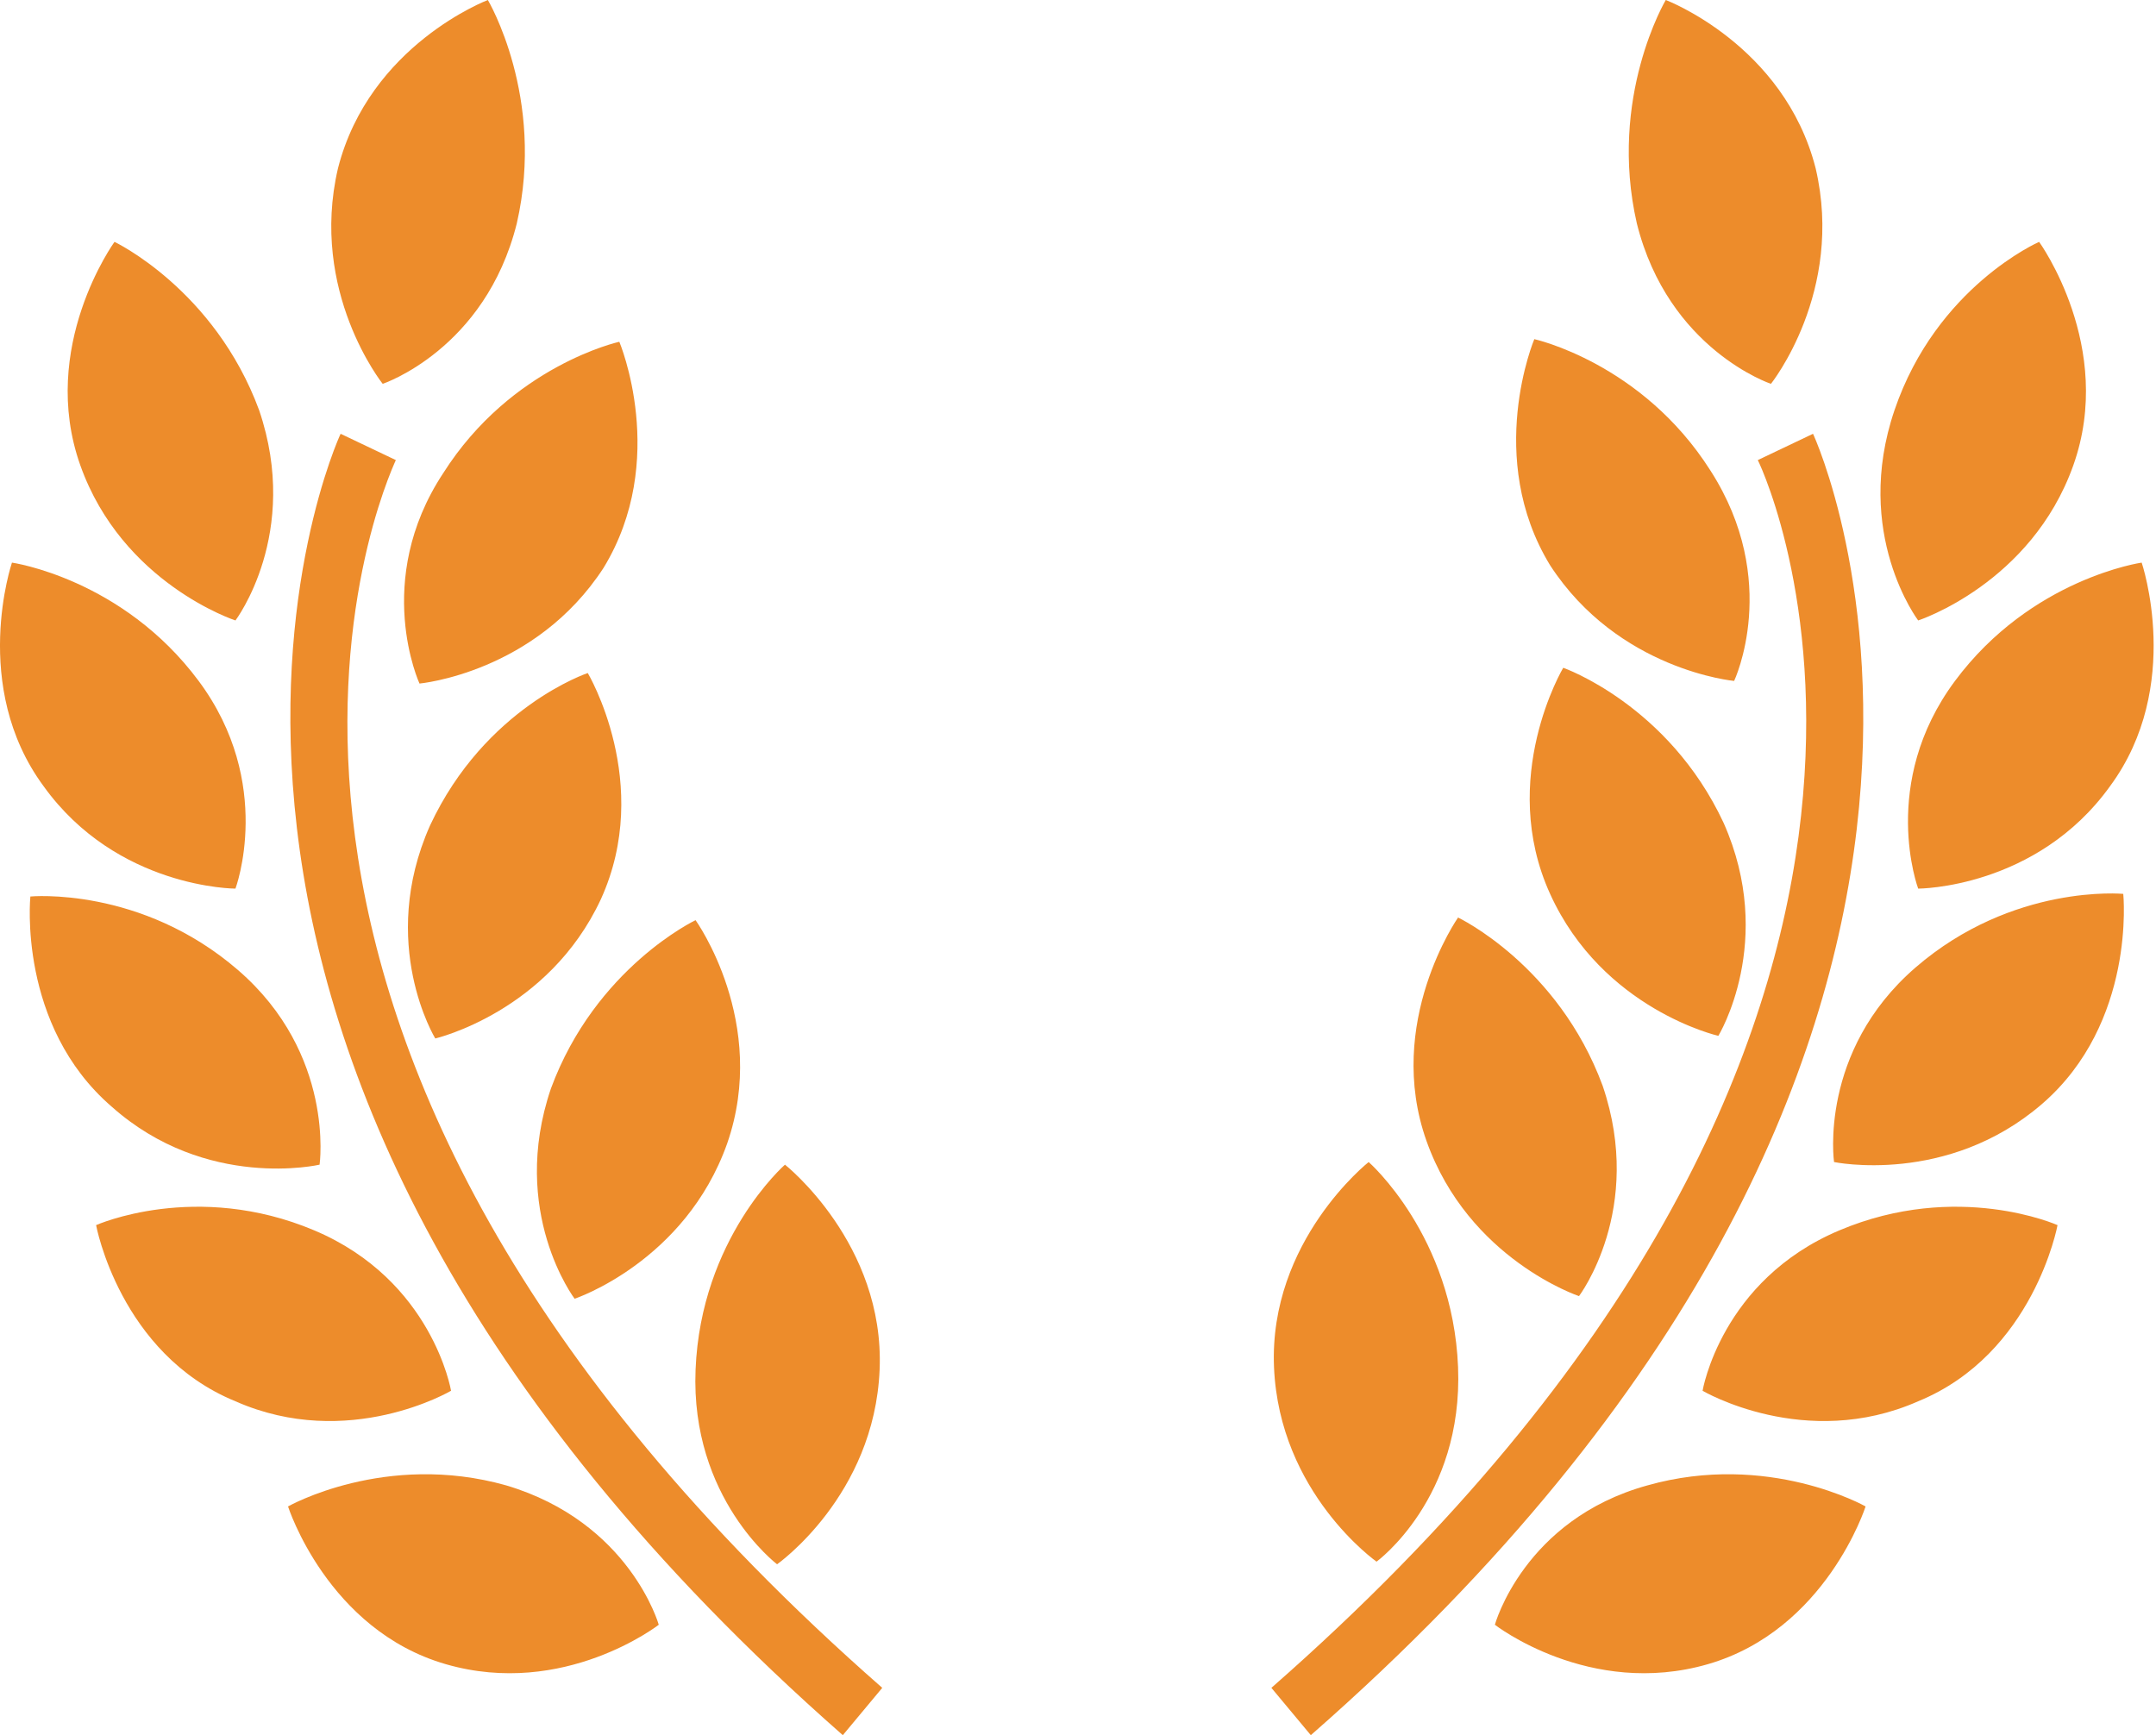
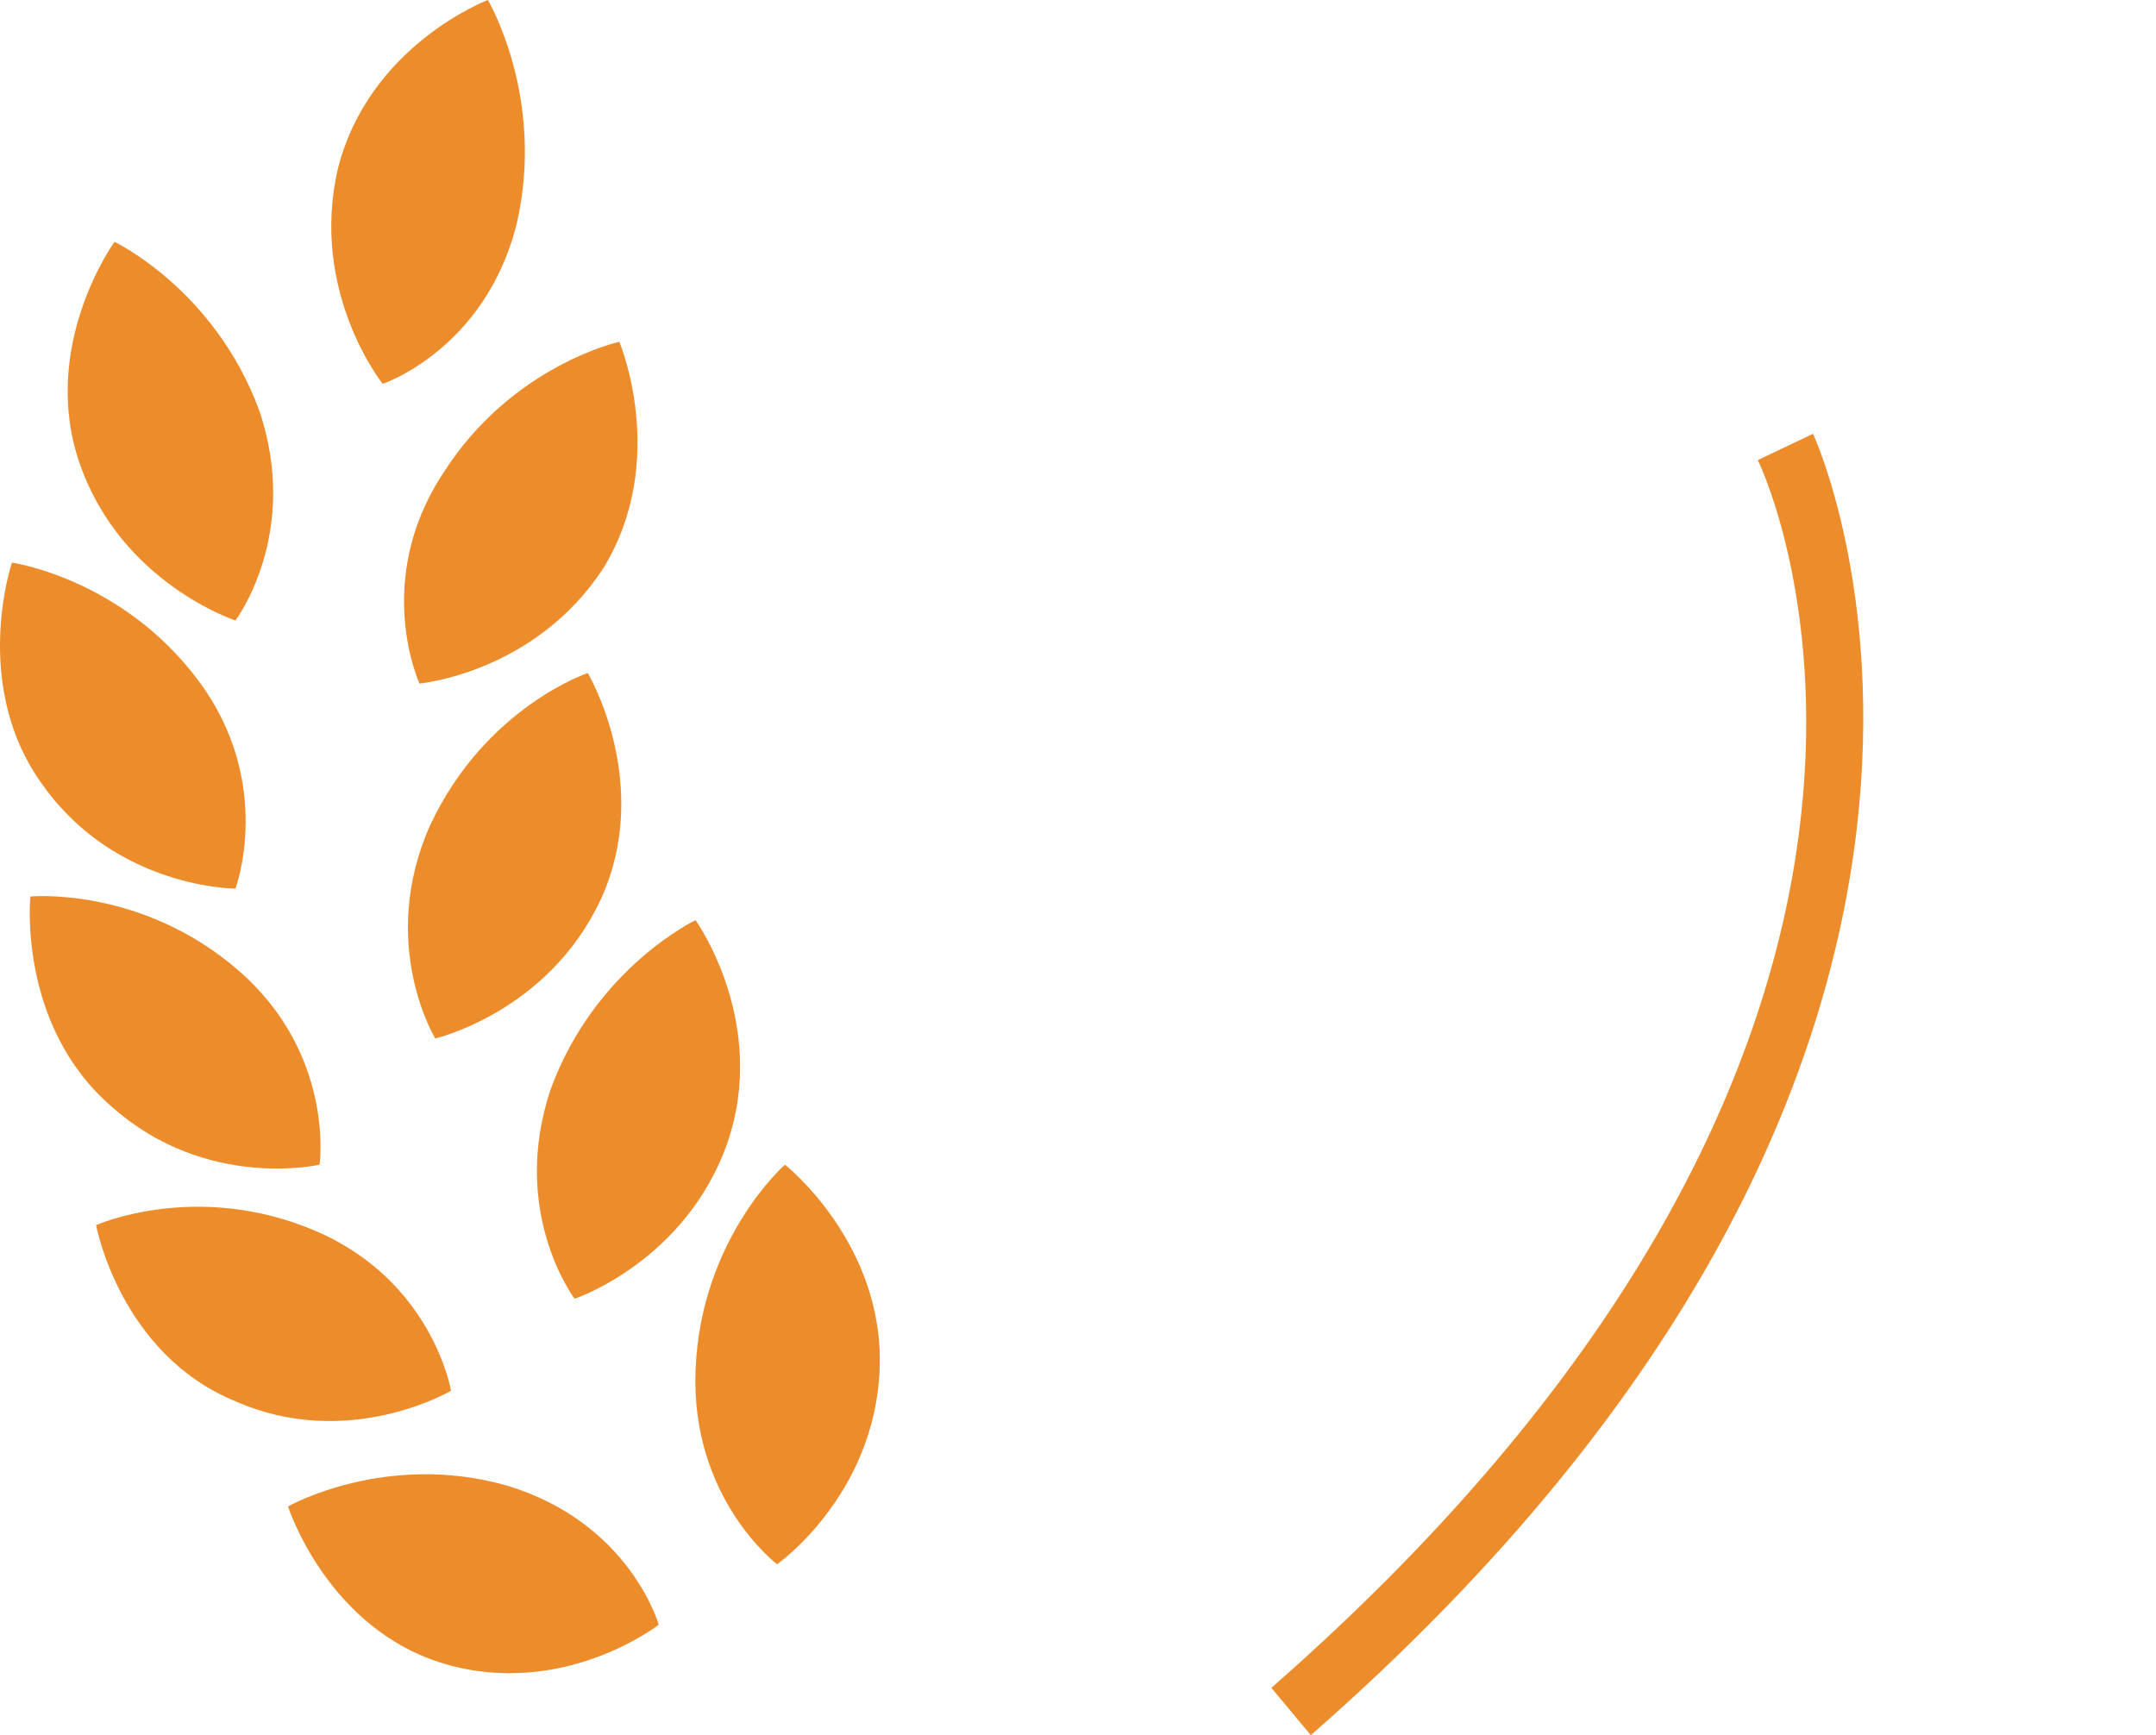
<svg xmlns="http://www.w3.org/2000/svg" width="82" height="66" viewBox="0 0 82 66" fill="none">
  <path d="M8.955 23.6C8.955 23.6 11.455 20.3 9.855 15.6C8.155 11 4.355 9.2 4.355 9.2C4.355 9.2 1.455 13.2 3.055 17.7C4.655 22.2 8.955 23.6 8.955 23.6ZM15.955 26C15.955 26 20.355 25.6 22.955 21.6C25.455 17.5 23.555 13 23.555 13C23.555 13 19.455 13.9 16.855 18C14.155 22.1 15.955 26 15.955 26ZM16.355 31.4C14.355 35.9 16.555 39.5 16.555 39.5C16.555 39.5 20.855 38.5 22.855 34.2C24.855 29.8 22.355 25.6 22.355 25.6C22.355 25.6 18.455 26.9 16.355 31.4ZM26.455 35C26.455 35 22.655 36.8 20.955 41.4C19.355 46.1 21.855 49.4 21.855 49.4C21.855 49.4 26.055 48 27.655 43.5C29.255 38.9 26.455 35 26.455 35ZM29.555 59.5C29.555 59.5 33.255 56.9 33.455 52.1C33.655 47.3 29.855 44.3 29.855 44.3C29.855 44.3 26.655 47.1 26.455 52.1C26.255 57 29.555 59.5 29.555 59.5ZM14.555 14.6C14.555 14.6 18.455 13.3 19.655 8.5C20.755 3.7 18.555 0 18.555 0C18.555 0 14.055 1.7 12.855 6.4C11.755 11.1 14.555 14.6 14.555 14.6ZM8.955 33.8C8.955 33.8 10.455 29.8 7.555 25.9C4.655 22 0.455 21.4 0.455 21.4C0.455 21.4 -1.145 26.1 1.655 29.9C4.455 33.8 8.955 33.8 8.955 33.8ZM12.155 44.3C12.155 44.3 12.755 40.1 9.055 36.9C5.355 33.7 1.155 34.1 1.155 34.1C1.155 34.1 0.655 39 4.255 42.1C7.855 45.3 12.155 44.3 12.155 44.3ZM17.155 52.9C17.155 52.9 16.455 48.7 11.955 46.8C7.455 44.9 3.655 46.6 3.655 46.6C3.655 46.6 4.555 51.5 8.955 53.3C13.255 55.2 17.155 52.9 17.155 52.9ZM19.255 56.5C14.655 55.2 10.955 57.3 10.955 57.3C10.955 57.3 12.455 62 16.955 63.3C21.455 64.6 25.055 61.8 25.055 61.8C25.055 61.8 23.955 57.9 19.255 56.5Z" fill="#ED8C2B" />
-   <path d="M15.055 17.5L12.955 16.5C12.855 16.7 2.255 39.8 32.055 66L33.555 64.2C5.155 39.3 14.655 18.4 15.055 17.5ZM72.955 23.6C72.955 23.6 70.455 20.3 72.055 15.6C73.655 10.9 77.555 9.2 77.555 9.2C77.555 9.2 80.455 13.2 78.855 17.7C77.255 22.2 72.955 23.6 72.955 23.6ZM65.955 25.9C65.955 25.9 61.555 25.5 58.955 21.5C56.455 17.4 58.355 12.9 58.355 12.9C58.355 12.9 62.455 13.8 65.055 17.9C67.755 22.1 65.955 25.9 65.955 25.9ZM65.555 31.3C67.555 35.8 65.355 39.4 65.355 39.4C65.355 39.4 60.955 38.4 58.955 34C56.955 29.6 59.455 25.4 59.455 25.4C59.455 25.4 63.455 26.8 65.555 31.3ZM55.455 34.9C55.455 34.9 59.255 36.7 60.955 41.3C62.555 46 60.055 49.3 60.055 49.3C60.055 49.3 55.855 47.9 54.255 43.4C52.655 38.9 55.455 34.9 55.455 34.9ZM52.355 59.4C52.355 59.4 48.655 56.8 48.455 52C48.255 47.2 52.055 44.2 52.055 44.2C52.055 44.2 55.255 47 55.455 52C55.655 57 52.355 59.4 52.355 59.4ZM67.355 14.6C67.355 14.6 63.455 13.3 62.255 8.5C61.155 3.7 63.355 0 63.355 0C63.355 0 67.855 1.7 69.055 6.4C70.155 11.1 67.355 14.6 67.355 14.6ZM72.955 33.8C72.955 33.8 71.455 29.8 74.355 25.9C77.255 22 81.455 21.4 81.455 21.4C81.455 21.4 83.055 26.1 80.255 29.9C77.455 33.8 72.955 33.8 72.955 33.8ZM69.755 44.2C69.755 44.2 69.155 40 72.855 36.8C76.555 33.6 80.755 34 80.755 34C80.755 34 81.255 38.9 77.655 42C74.055 45.1 69.755 44.2 69.755 44.2ZM64.755 52.9C64.755 52.9 65.455 48.7 69.955 46.8C74.455 44.9 78.255 46.6 78.255 46.6C78.255 46.6 77.355 51.5 72.955 53.3C68.655 55.2 64.755 52.9 64.755 52.9ZM62.655 56.5C67.255 55.2 70.955 57.3 70.955 57.3C70.955 57.3 69.455 62 64.955 63.3C60.455 64.6 56.855 61.8 56.855 61.8C56.855 61.8 57.955 57.8 62.655 56.5Z" fill="#ED8C2B" />
  <path d="M66.855 17.5L68.955 16.5C69.055 16.7 79.655 39.9 49.855 66L48.355 64.2C76.755 39.3 67.255 18.3 66.855 17.5Z" fill="#ED8C2B" />
</svg>